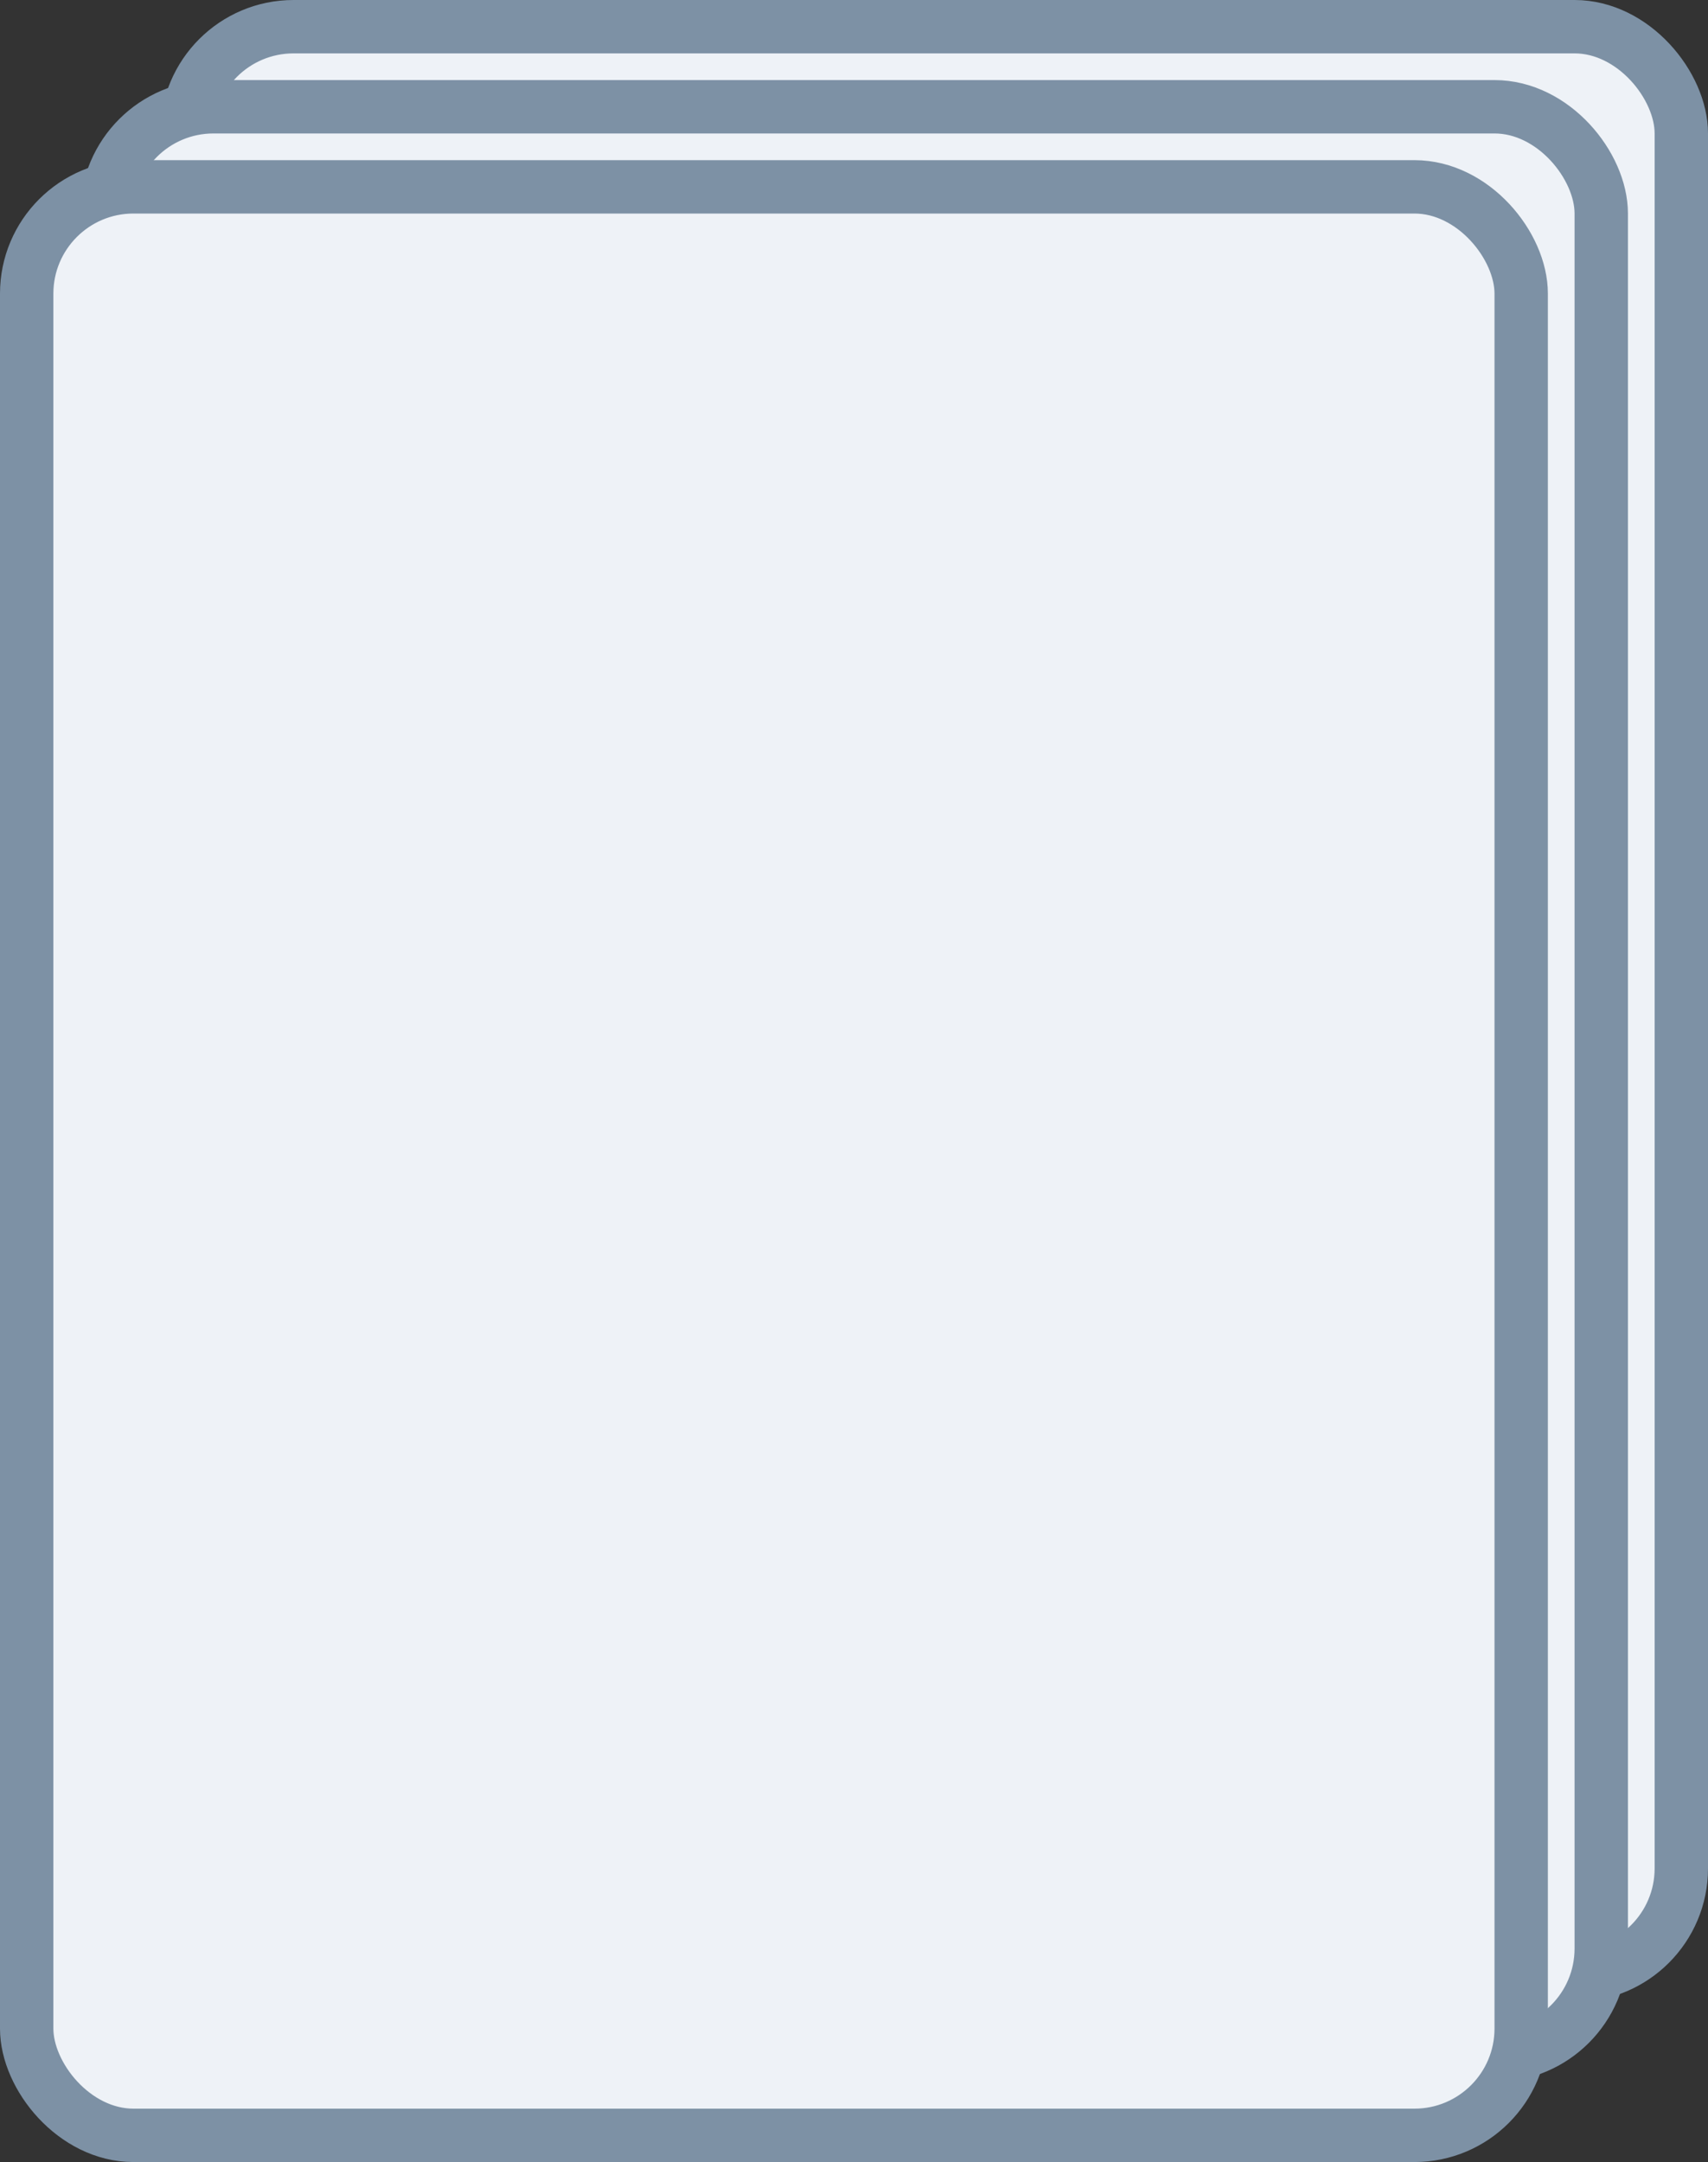
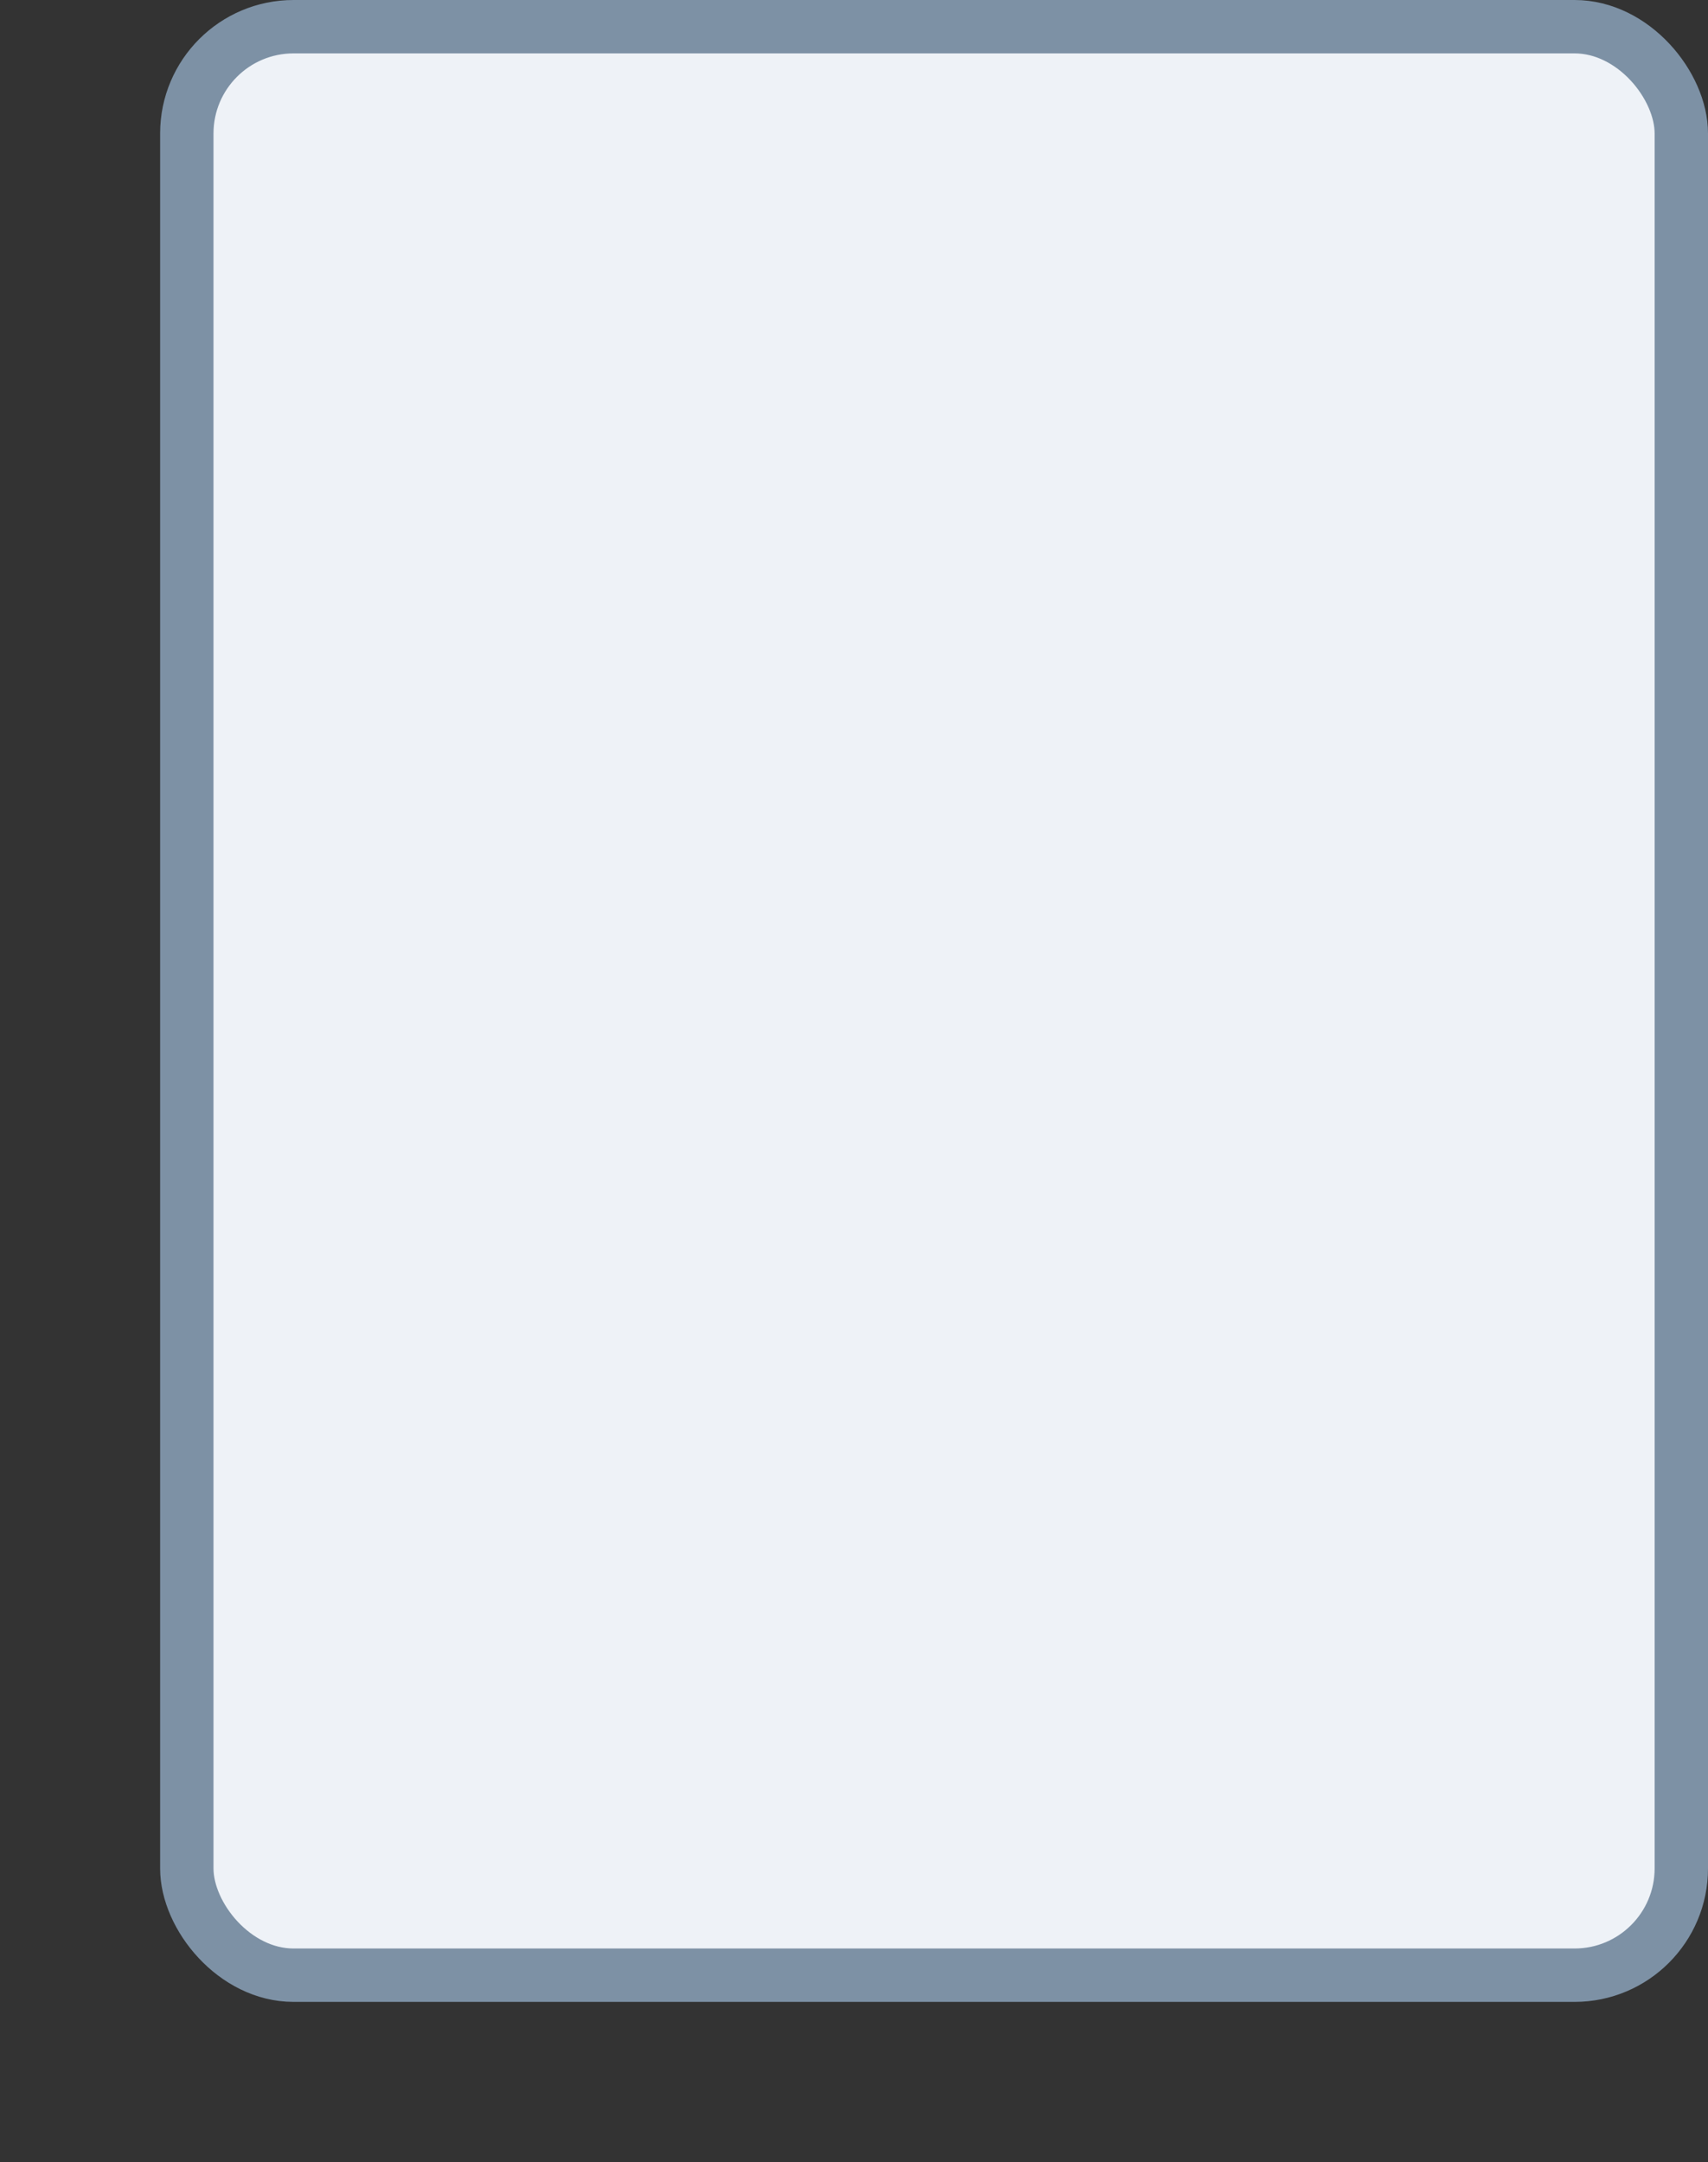
<svg xmlns="http://www.w3.org/2000/svg" width="64" height="81" viewBox="0 0 64 81" fill="none">
  <rect x="0" y="0" width="64" height="81" fill="#333333" stroke="none" />
  <rect x="7" y="1" width="56" height="73" rx="4" fill="#EEF2F7" stroke="#7D91A5" stroke-width="2" />
-   <rect x="4" y="4" width="56" height="73" rx="4" fill="#EEF2F7" stroke="#7D91A5" stroke-width="2" />
-   <rect x="1" y="7" width="56" height="73" rx="4" fill="#EEF2F7" stroke="#7D91A5" stroke-width="2" />
</svg>